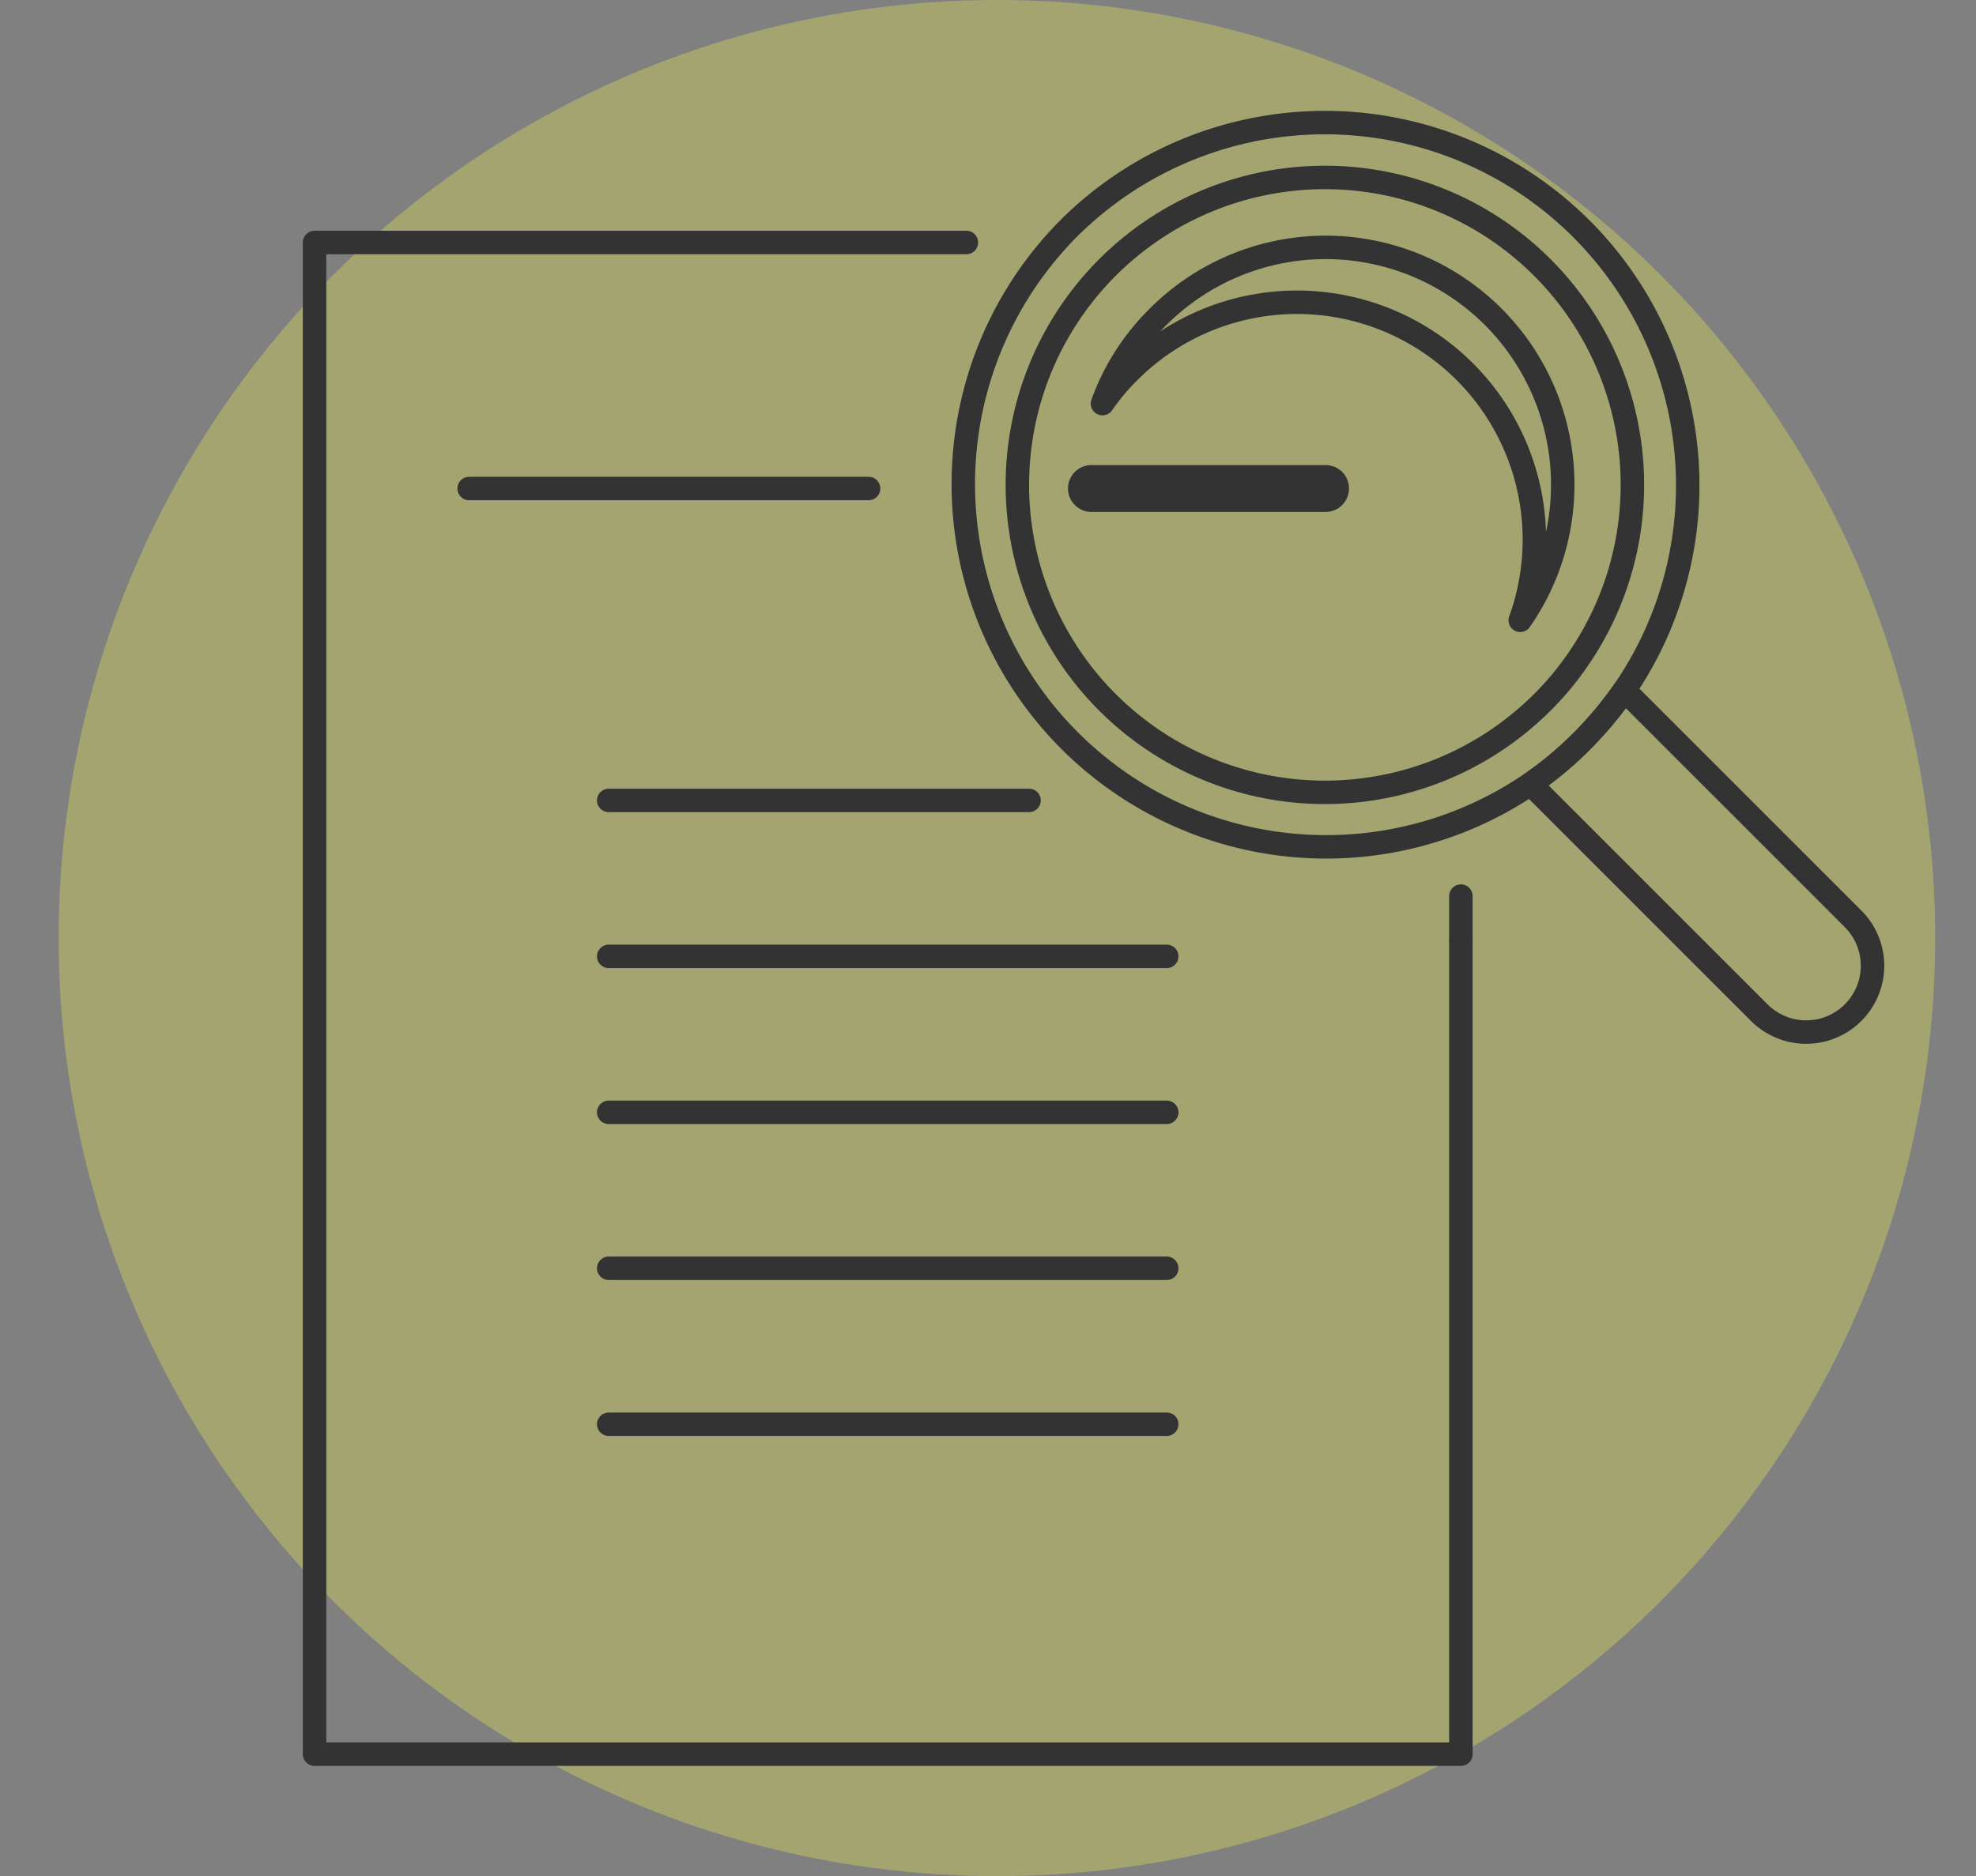
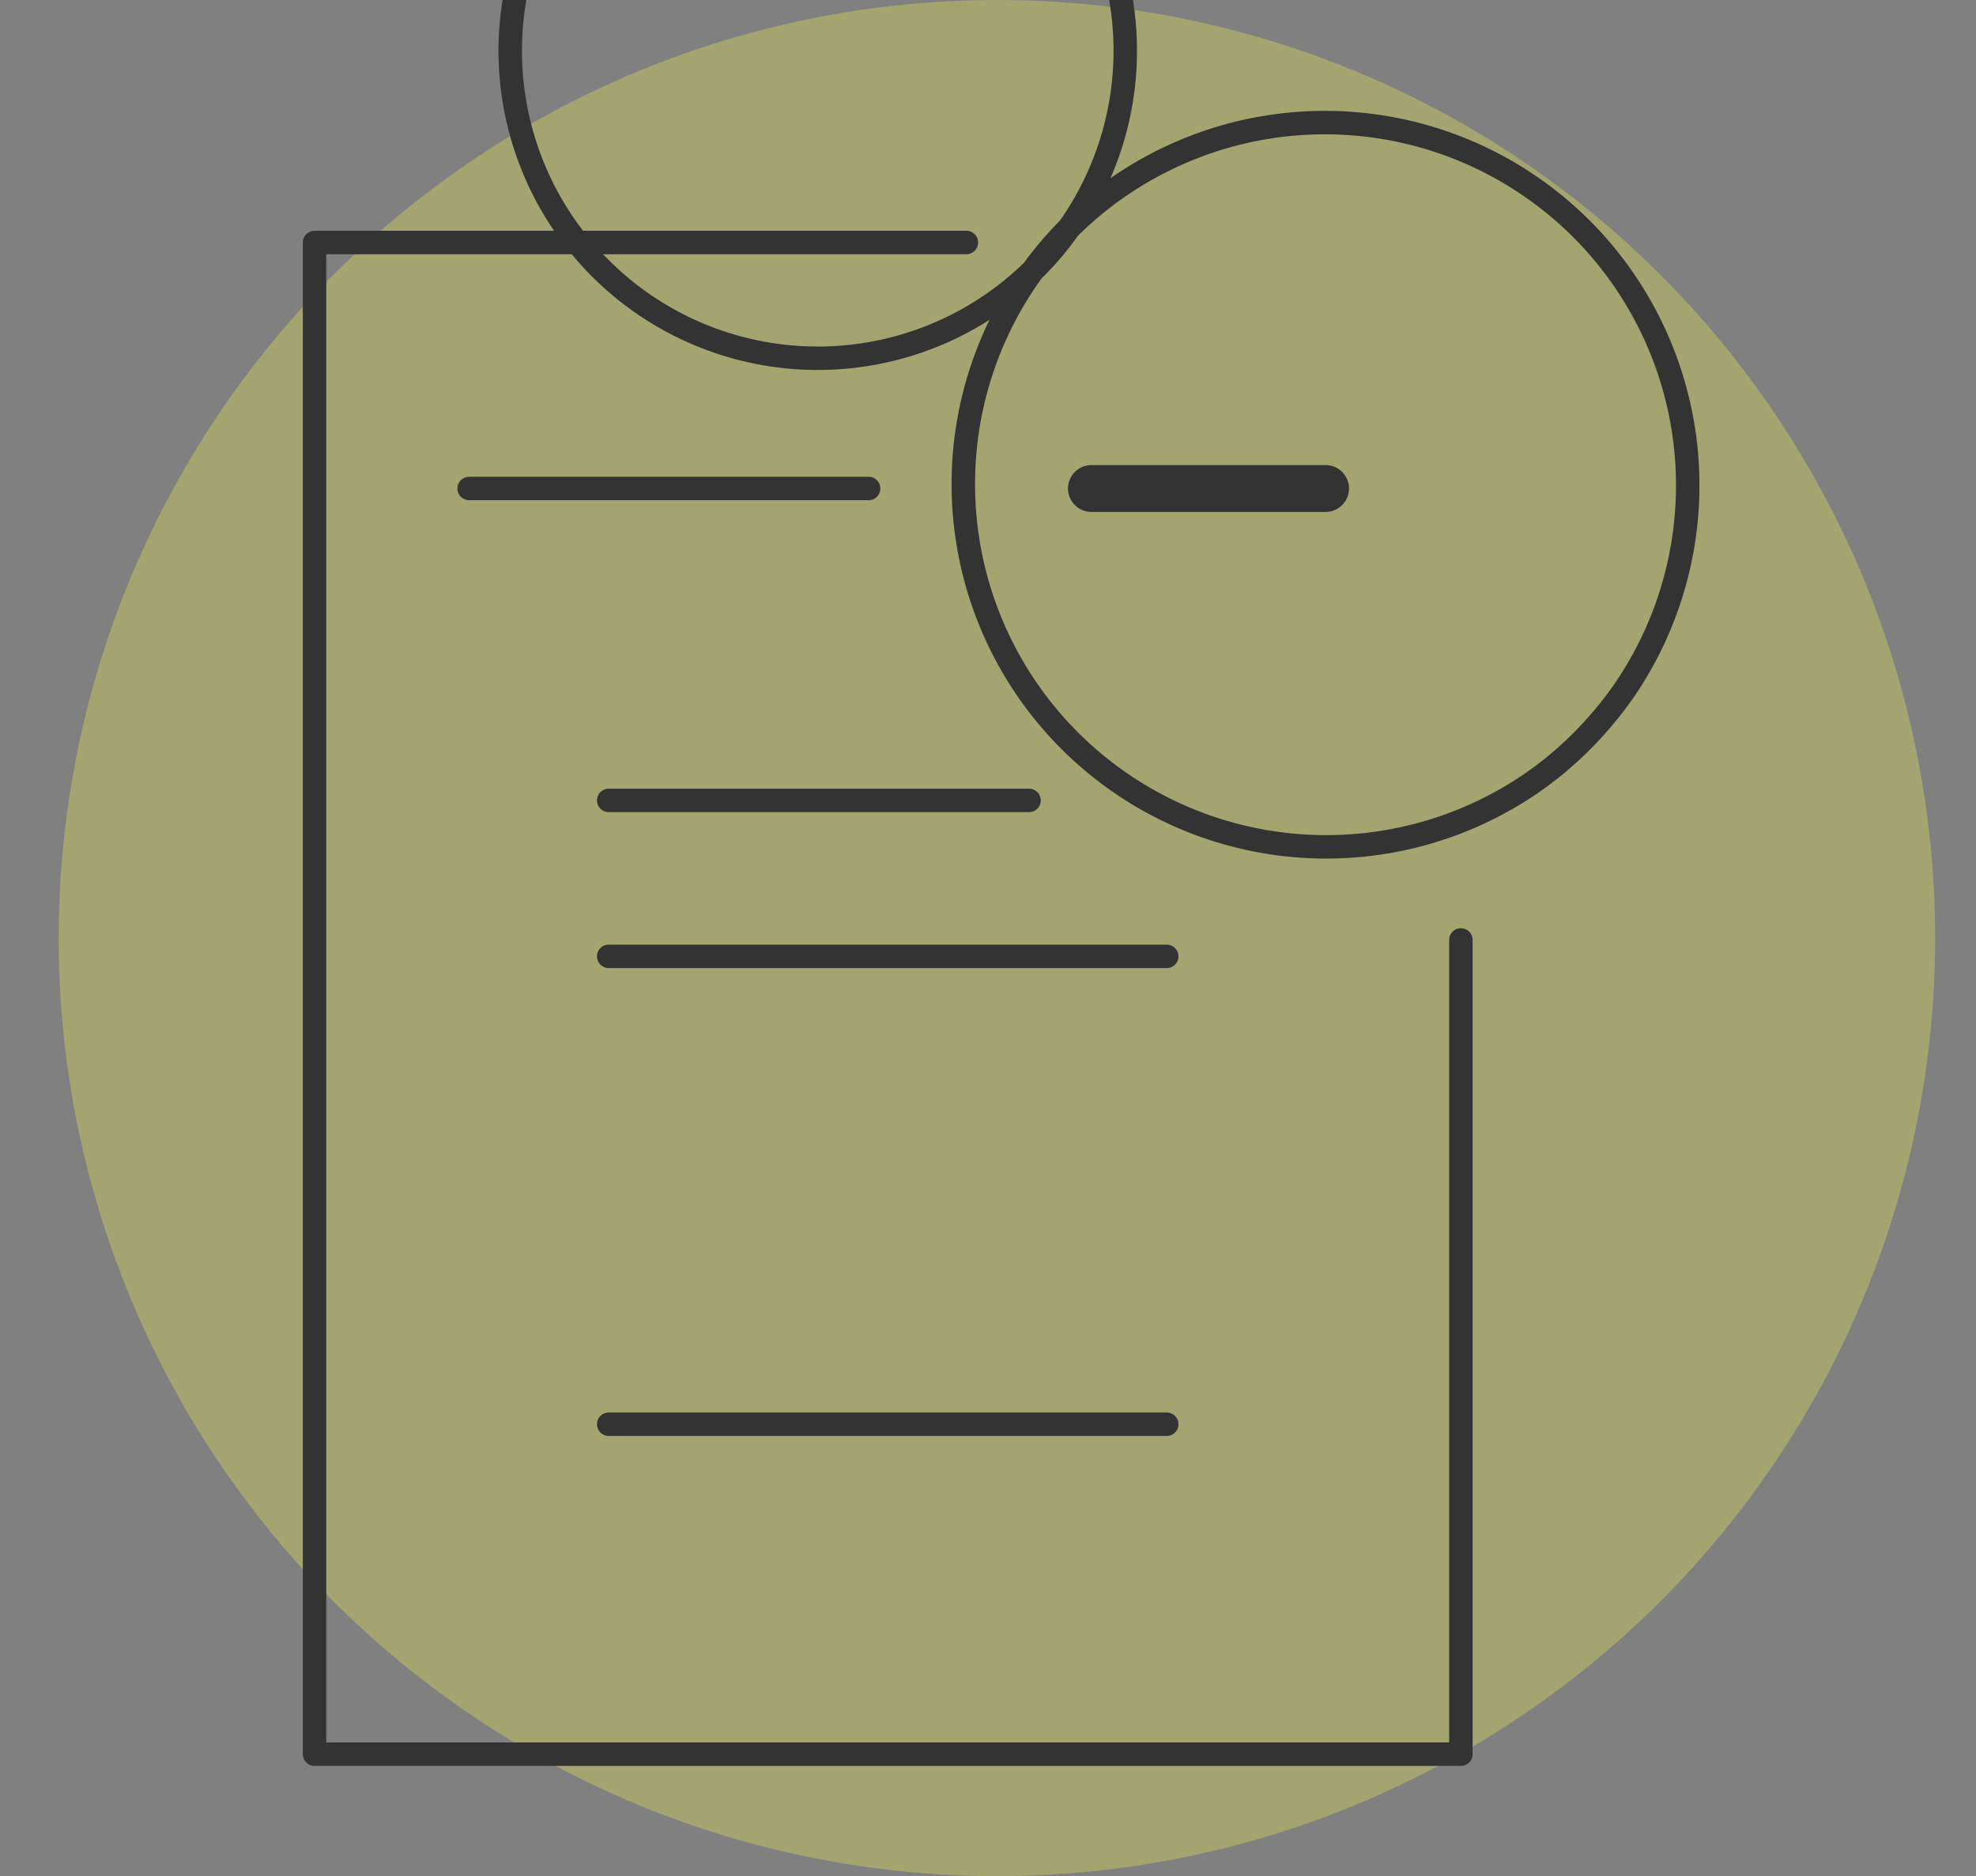
<svg xmlns="http://www.w3.org/2000/svg" id="Слой_1" data-name="Слой 1" viewBox="0 0 84.24 80">
  <rect x="0" y="0" width="84.24" height="80" fill="#808080" stroke="none" />
  <defs>
    <style>.cls-1{fill:#f8f74d;fill-opacity:0.3;}.cls-2,.cls-3,.cls-4{fill:none;stroke:#333;stroke-linecap:round;stroke-linejoin:round;}.cls-3{stroke-width:2px;}.cls-4{fill-rule:evenodd;}</style>
  </defs>
  <circle id="Oval-Copy-2" class="cls-1" cx="42.5" cy="40" r="40" />
  <polyline class="cls-2" points="62.28 40.08 62.28 74.8 13.41 74.8 13.41 10.34 41.2 10.34" />
-   <line class="cls-2" x1="62.28" y1="38.21" x2="62.28" y2="40.08" />
  <line class="cls-3" x1="46.53" y1="20.83" x2="56.51" y2="20.83" />
  <line class="cls-2" x1="20" y1="20.83" x2="37.03" y2="20.83" />
  <line class="cls-2" x1="25.95" y1="34.13" x2="43.87" y2="34.13" />
-   <line class="cls-2" x1="25.95" y1="47.43" x2="49.74" y2="47.43" />
-   <line class="cls-2" x1="25.95" y1="54.08" x2="49.74" y2="54.08" />
  <line class="cls-2" x1="25.95" y1="40.78" x2="49.74" y2="40.78" />
  <line class="cls-2" x1="25.95" y1="60.73" x2="49.74" y2="60.73" />
-   <path class="cls-2" d="M63.66,13.51a10.13,10.13,0,0,1,1.15,12.94A10.12,10.12,0,0,0,48.13,15.86,9.52,9.52,0,0,0,47,17.21a9.94,9.94,0,0,1,2.36-3.69A10.1,10.1,0,0,1,63.66,13.51Z" />
-   <path class="cls-2" d="M45.57,9.73a15.47,15.47,0,0,0,19.7,23.68,15.32,15.32,0,0,0,2.17-1.81,16,16,0,0,0,1.81-2.17A15.47,15.47,0,0,0,45.57,9.73ZM67.19,28.24a12.47,12.47,0,0,1-1.42,1.69,13.33,13.33,0,0,1-1.69,1.43,13.11,13.11,0,1,1,3.11-3.12Z" />
-   <path class="cls-4" d="M69.25,29.43,79,39.18a2.81,2.81,0,0,1-4,4l-9.75-9.75a15.32,15.32,0,0,0,2.17-1.81A16,16,0,0,0,69.25,29.43Z" />
+   <path class="cls-2" d="M45.57,9.73a15.47,15.47,0,0,0,19.7,23.68,15.32,15.32,0,0,0,2.17-1.81,16,16,0,0,0,1.81-2.17A15.47,15.47,0,0,0,45.57,9.73Za12.47,12.47,0,0,1-1.42,1.69,13.33,13.33,0,0,1-1.69,1.43,13.11,13.11,0,1,1,3.11-3.12Z" />
</svg>